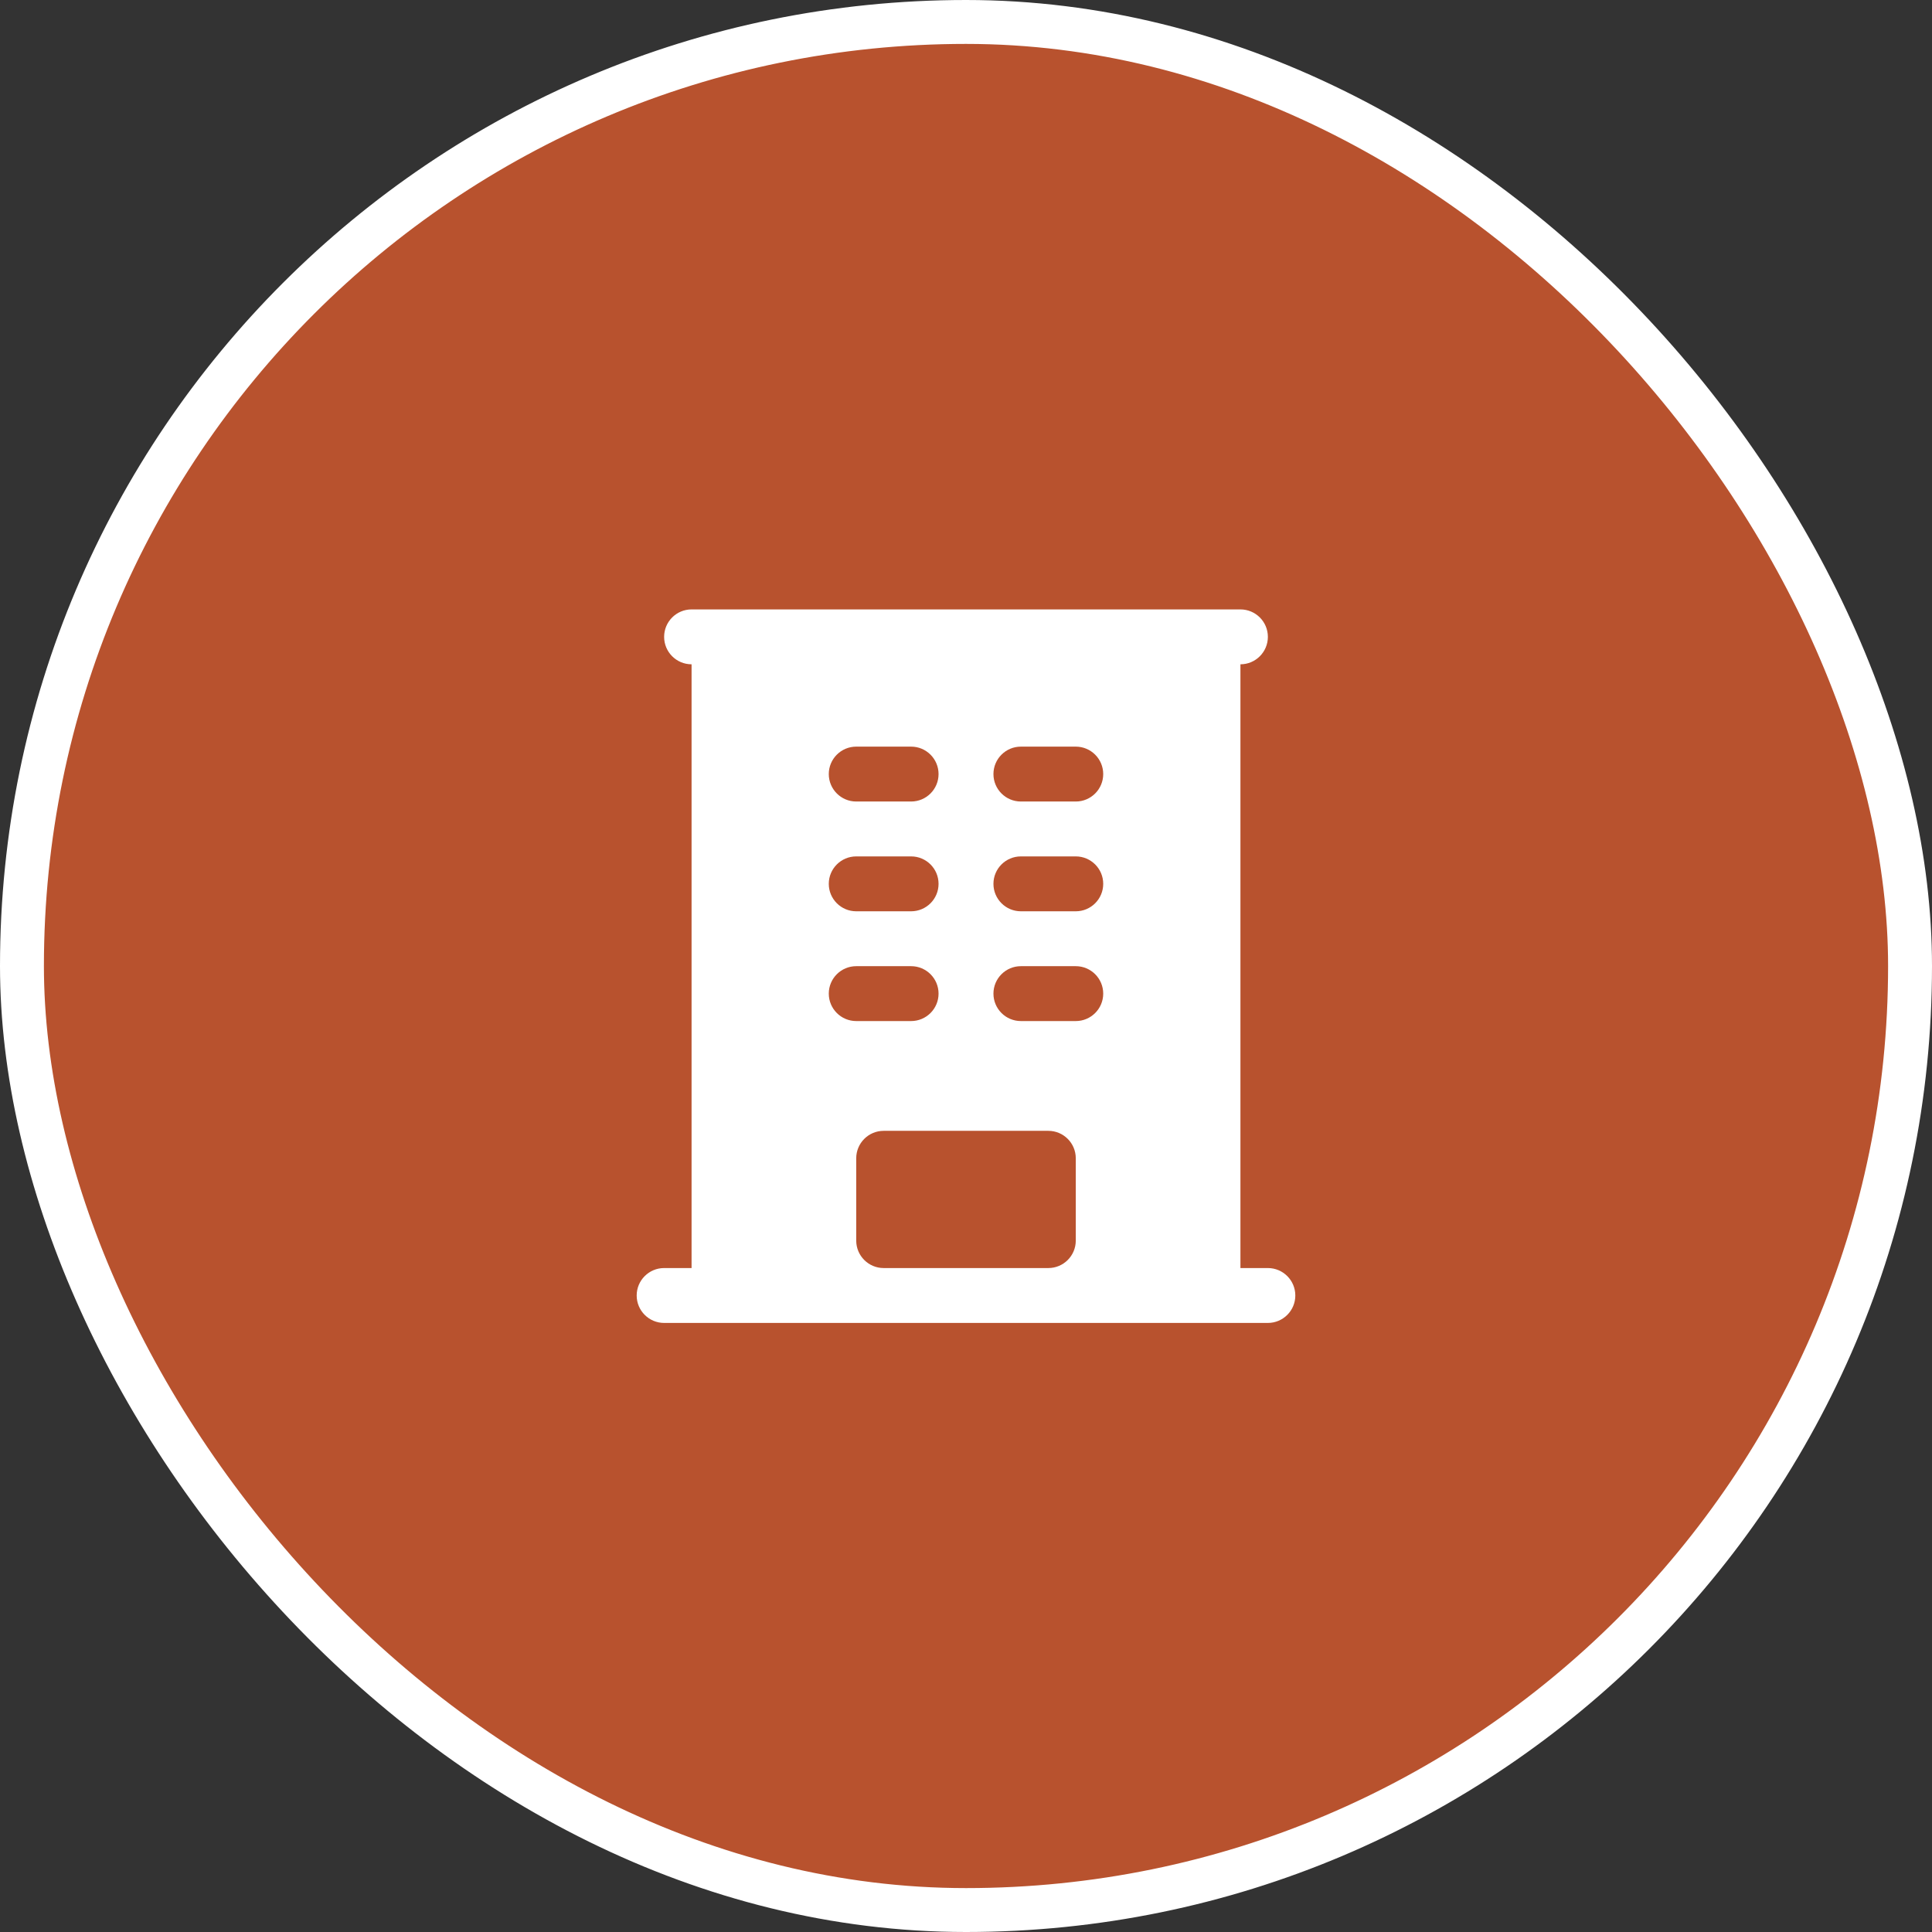
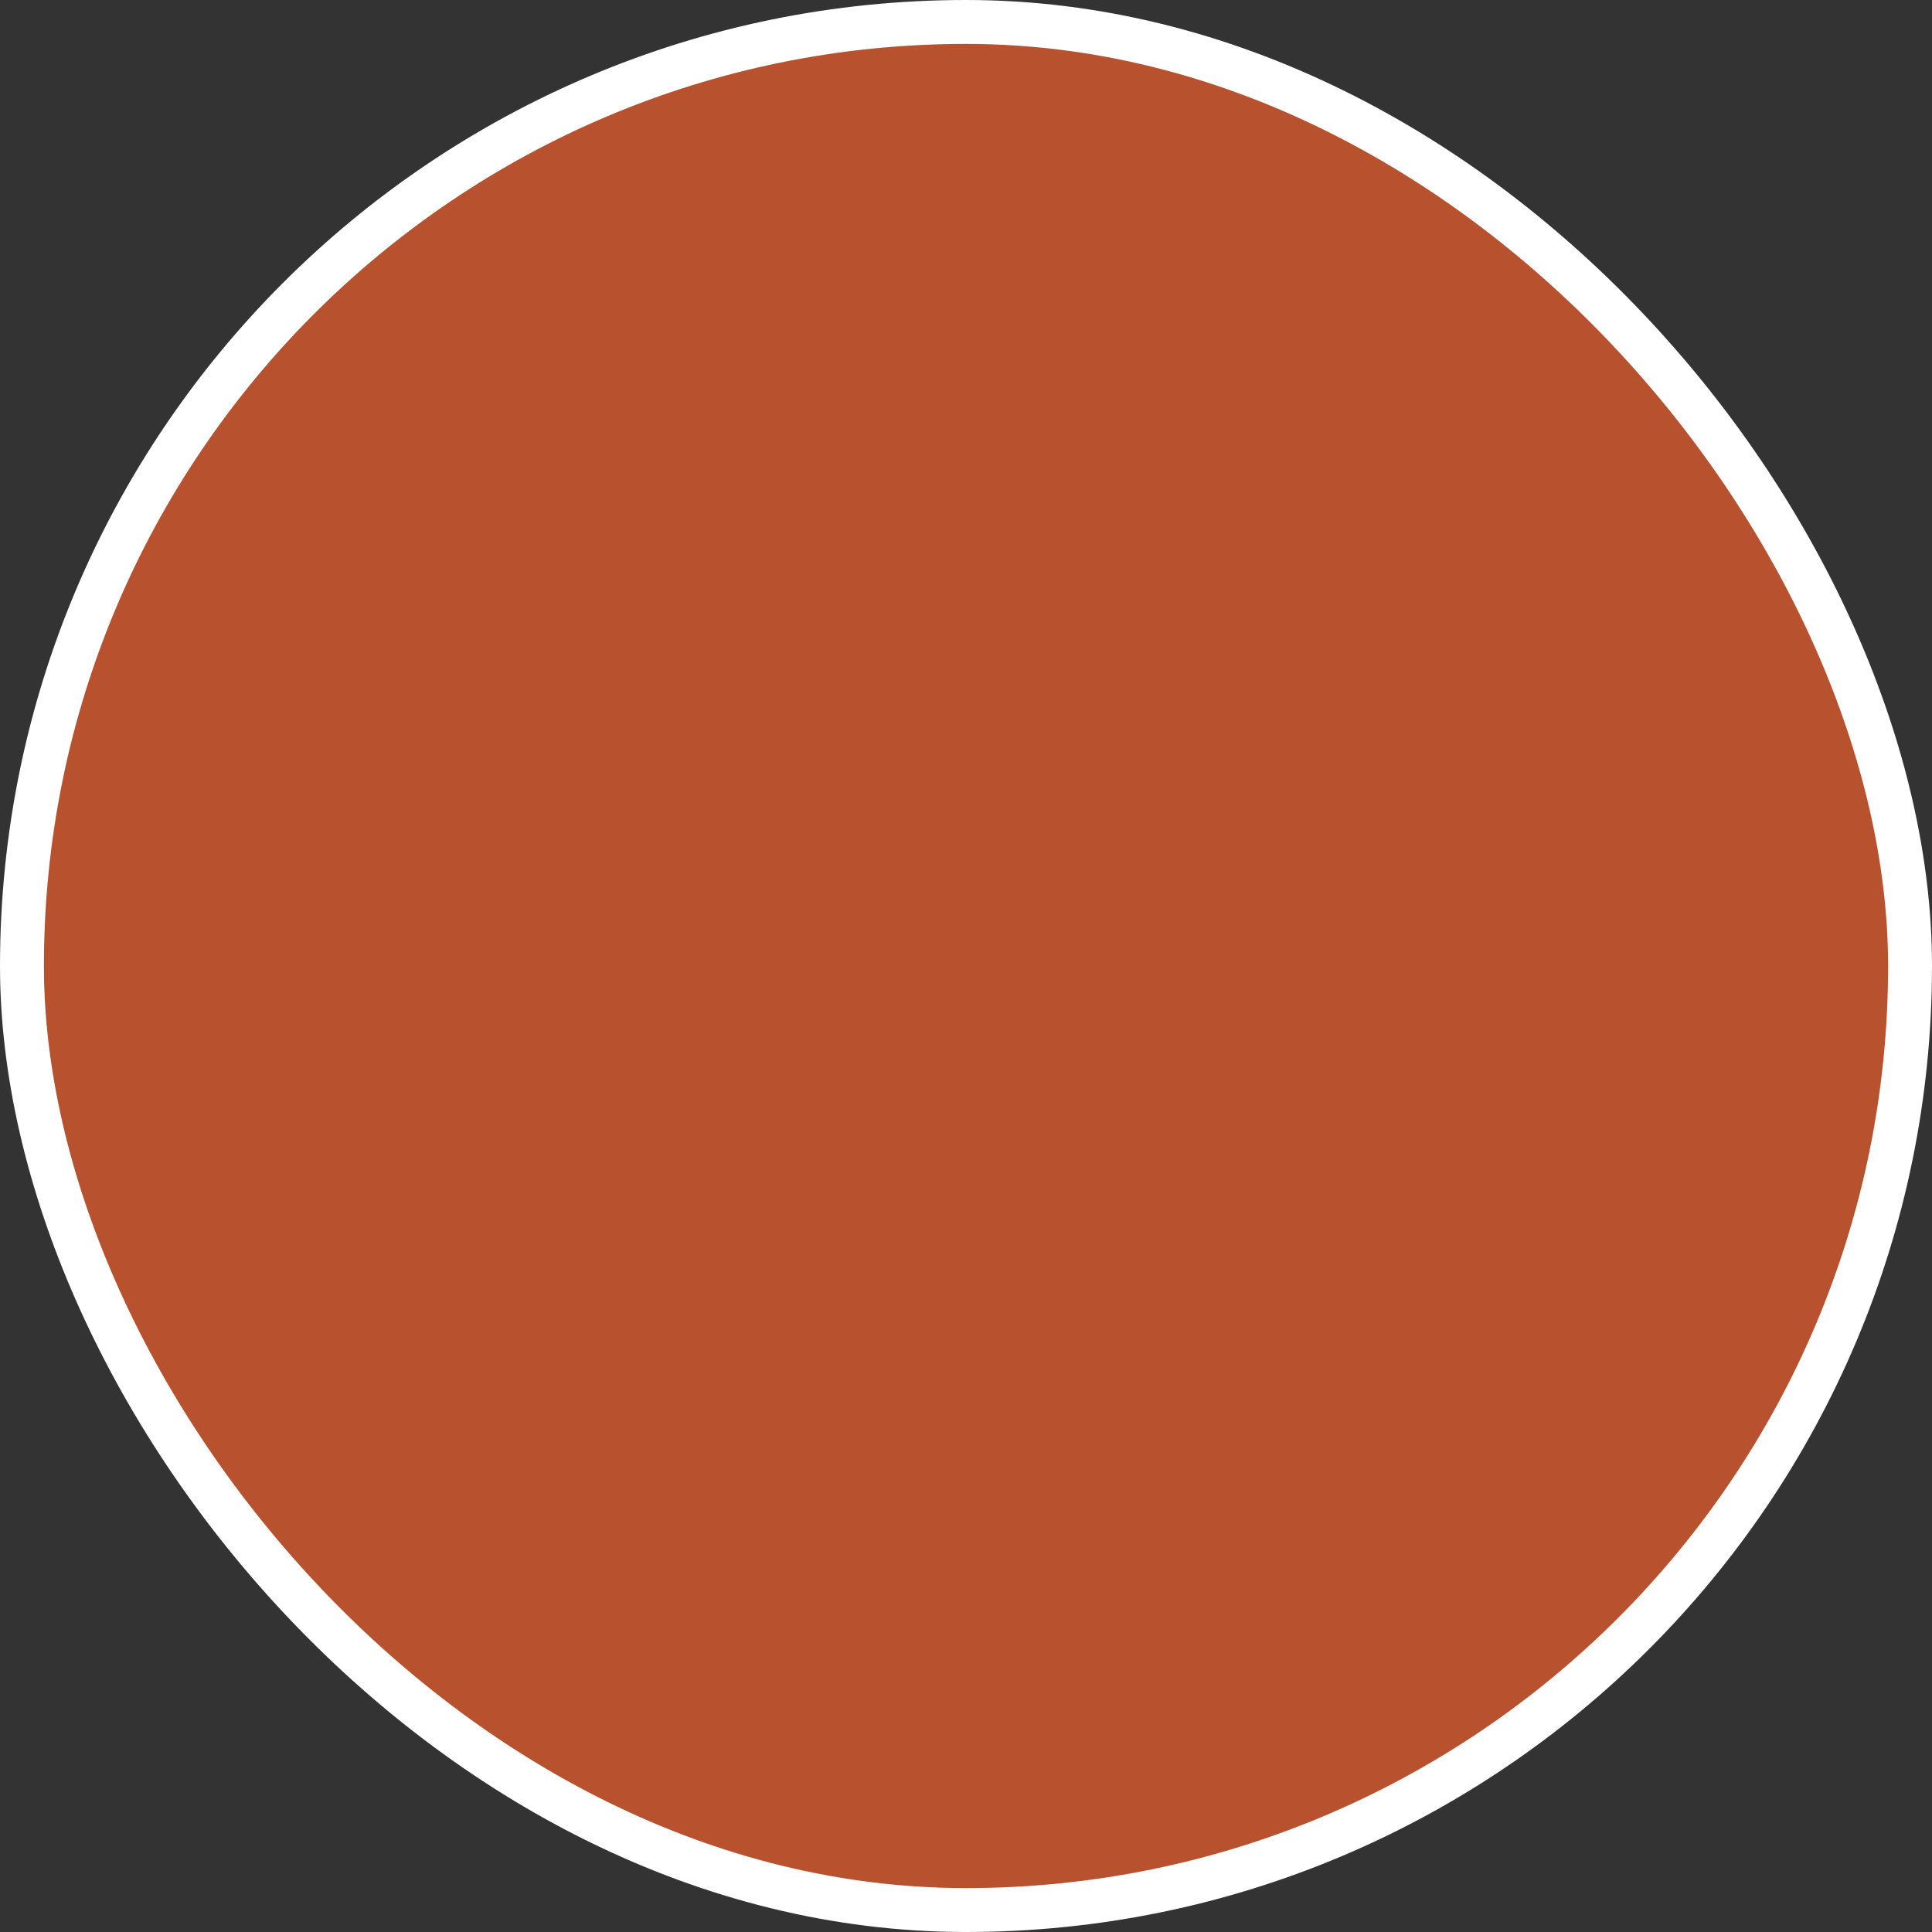
<svg xmlns="http://www.w3.org/2000/svg" width="44" height="44" viewBox="0 0 44 44" fill="none">
  <rect x="0" y="0" width="44" height="44" fill="#333333" stroke="none" />
  <rect x="0.5" y="0.5" width="43" height="43" rx="21.5" fill="#B8522E" />
  <rect x="0.5" y="0.5" width="43" height="43" rx="21.5" stroke="white" />
  <g clip-path="url(#clip0_21_3020)">
    <g clip-path="url(#clip1_21_3020)">
      <g clip-path="url(#clip2_21_3020)">
-         <path fill-rule="evenodd" clip-rule="evenodd" d="M15.75 13.879C15.405 13.879 15.125 14.159 15.125 14.504C15.125 14.849 15.405 15.129 15.75 15.129V28.879H15.125C14.78 28.879 14.5 29.159 14.5 29.504C14.5 29.849 14.78 30.129 15.125 30.129H28.875C29.22 30.129 29.5 29.849 29.5 29.504C29.5 29.159 29.22 28.879 28.875 28.879H28.25V15.129C28.595 15.129 28.875 14.849 28.875 14.504C28.875 14.159 28.595 13.879 28.25 13.879H15.75ZM19.5 17.004C19.155 17.004 18.875 17.284 18.875 17.629C18.875 17.974 19.155 18.254 19.5 18.254H20.75C21.095 18.254 21.375 17.974 21.375 17.629C21.375 17.284 21.095 17.004 20.75 17.004H19.5ZM18.875 20.129C18.875 19.784 19.155 19.504 19.5 19.504H20.75C21.095 19.504 21.375 19.784 21.375 20.129C21.375 20.474 21.095 20.754 20.75 20.754H19.5C19.155 20.754 18.875 20.474 18.875 20.129ZM19.5 22.004C19.155 22.004 18.875 22.284 18.875 22.629C18.875 22.974 19.155 23.254 19.5 23.254H20.75C21.095 23.254 21.375 22.974 21.375 22.629C21.375 22.284 21.095 22.004 20.75 22.004H19.5ZM22.625 17.629C22.625 17.284 22.905 17.004 23.25 17.004H24.5C24.845 17.004 25.125 17.284 25.125 17.629C25.125 17.974 24.845 18.254 24.5 18.254H23.25C22.905 18.254 22.625 17.974 22.625 17.629ZM23.25 19.504C22.905 19.504 22.625 19.784 22.625 20.129C22.625 20.474 22.905 20.754 23.25 20.754H24.5C24.845 20.754 25.125 20.474 25.125 20.129C25.125 19.784 24.845 19.504 24.5 19.504H23.25ZM22.625 22.629C22.625 22.284 22.905 22.004 23.25 22.004H24.5C24.845 22.004 25.125 22.284 25.125 22.629C25.125 22.974 24.845 23.254 24.5 23.254H23.25C22.905 23.254 22.625 22.974 22.625 22.629ZM19.5 28.254V26.379C19.5 26.034 19.78 25.754 20.125 25.754H23.875C24.22 25.754 24.5 26.034 24.5 26.379V28.254C24.5 28.599 24.22 28.879 23.875 28.879H20.125C19.78 28.879 19.5 28.599 19.5 28.254Z" fill="white" />
-       </g>
+         </g>
    </g>
  </g>
  <defs>
    <clipPath id="clip0_21_3020">
      <rect width="16" height="18" fill="white" transform="translate(14 13)" />
    </clipPath>
    <clipPath id="clip1_21_3020">
      <rect width="16" height="18" fill="white" transform="translate(14 13)" />
    </clipPath>
    <clipPath id="clip2_21_3020">
      <rect width="16" height="18" fill="white" transform="translate(14 13)" />
    </clipPath>
  </defs>
</svg>